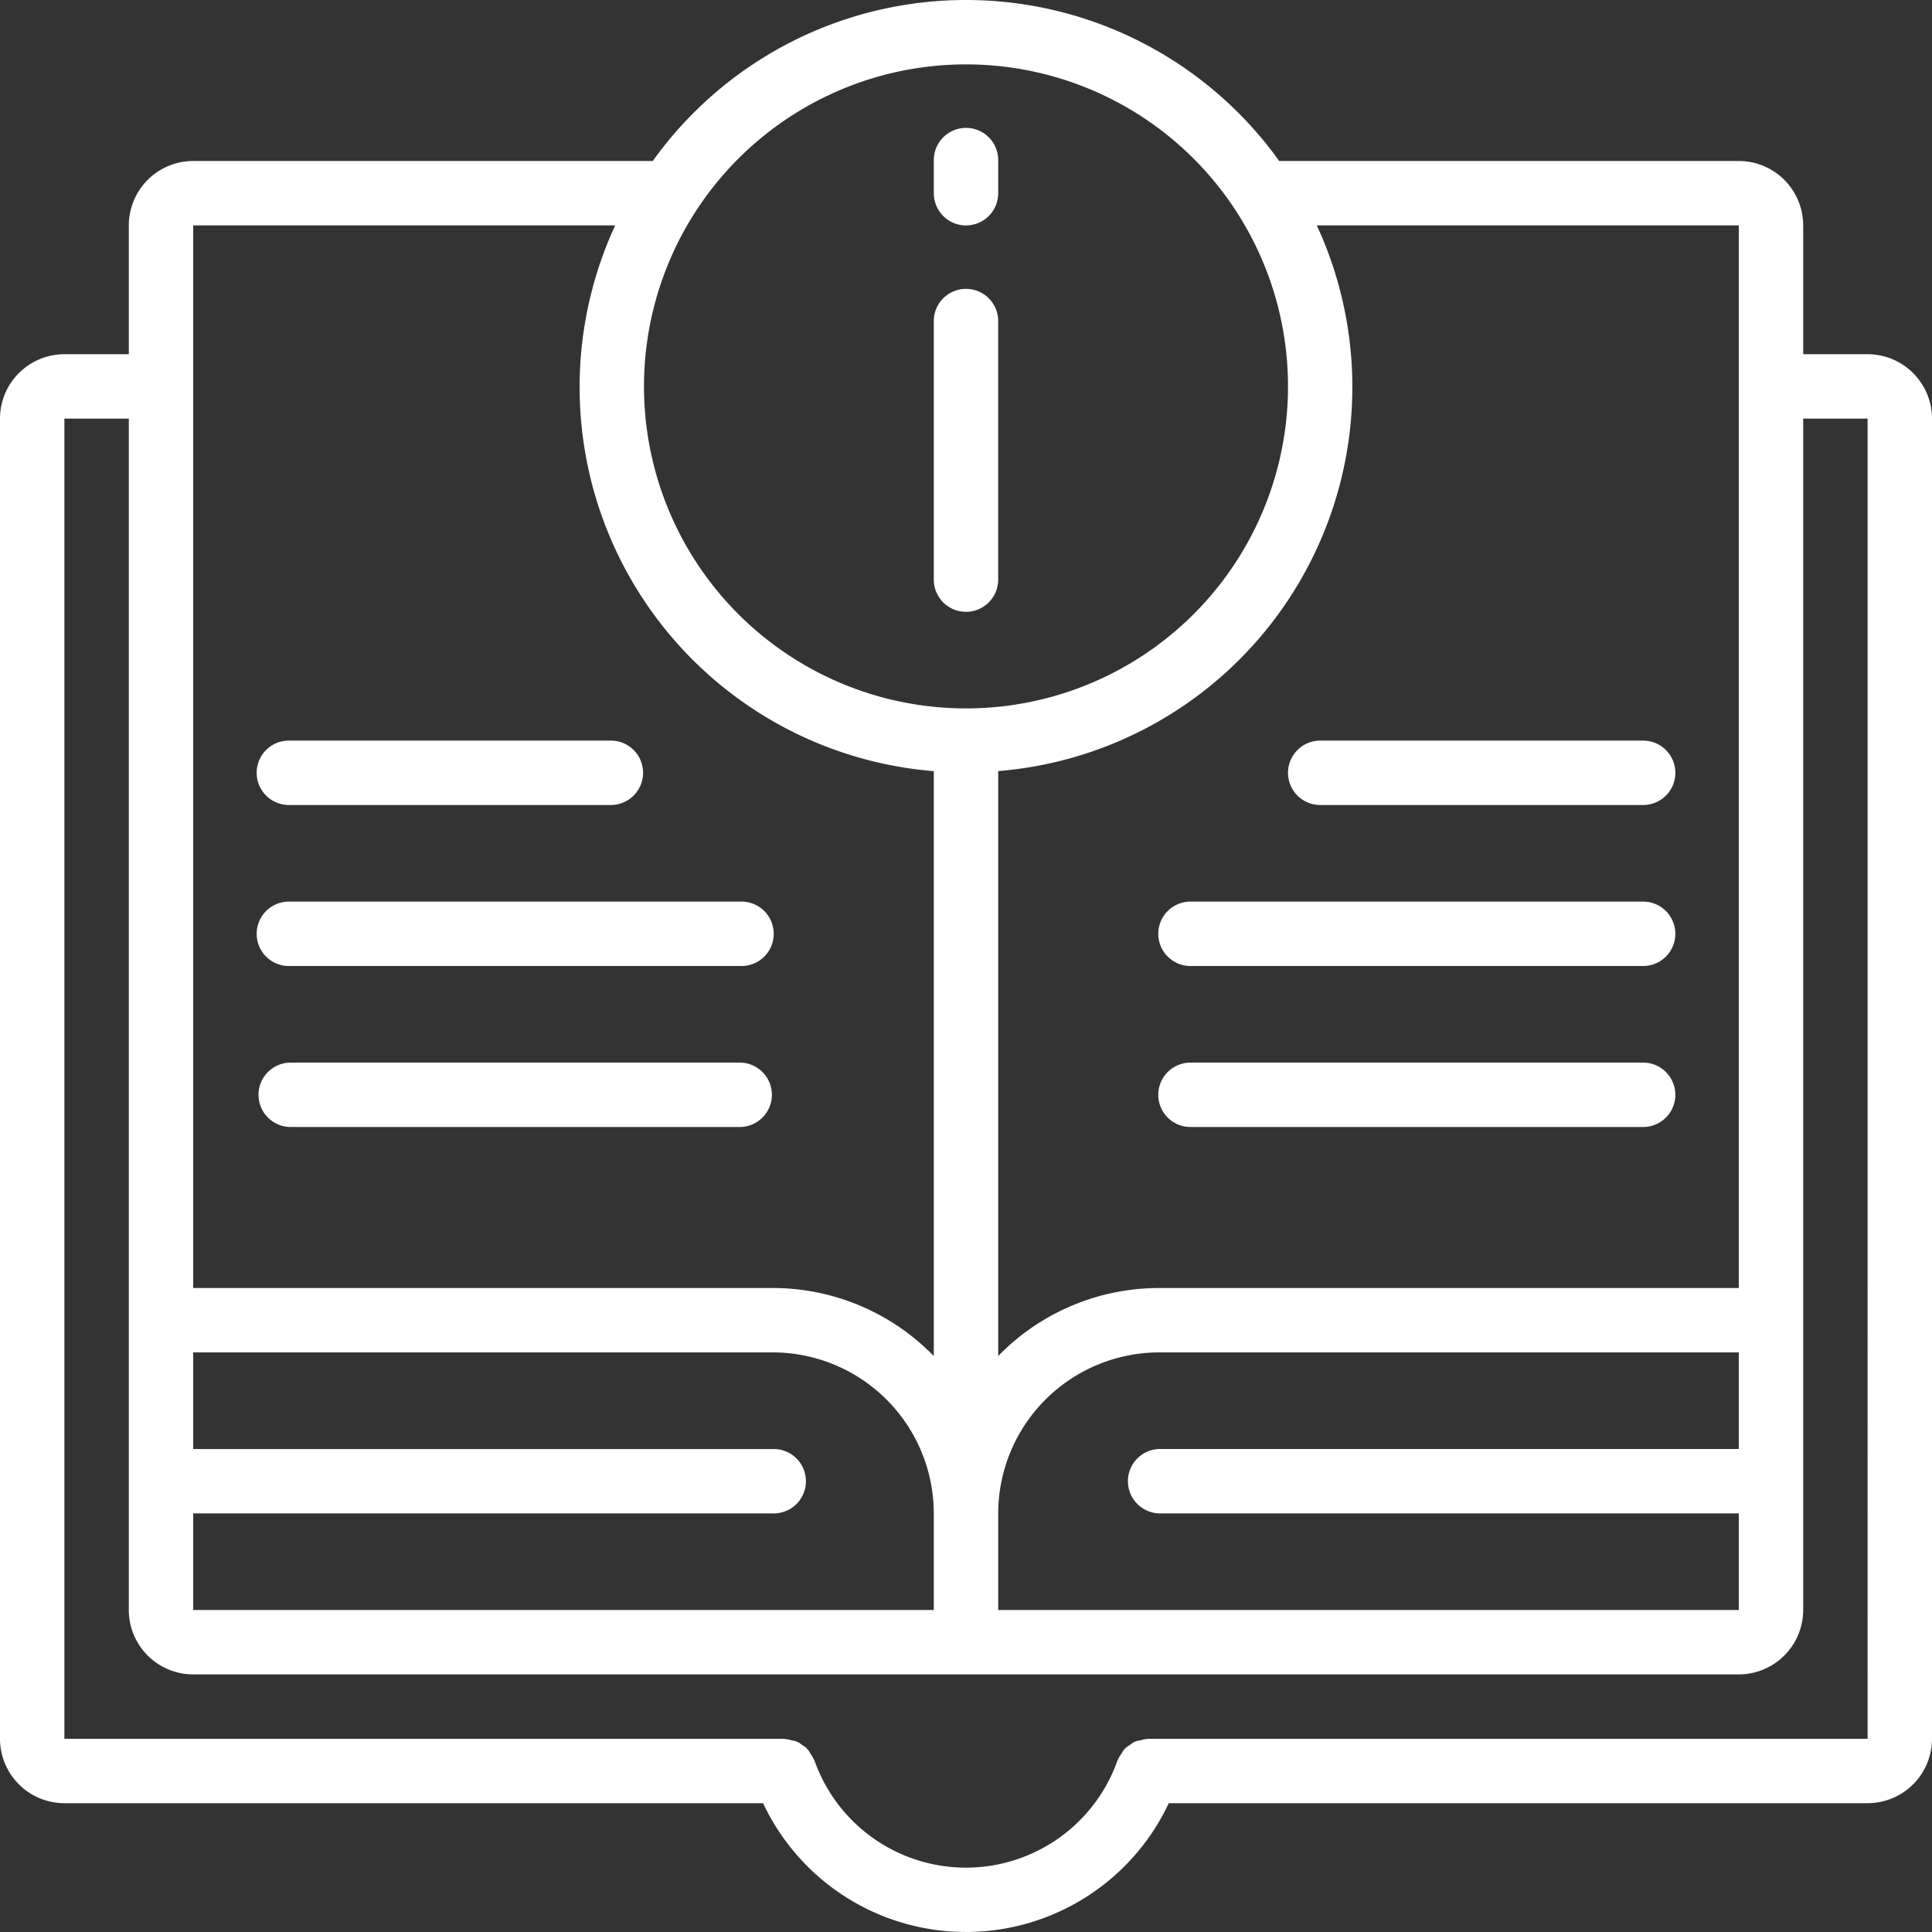
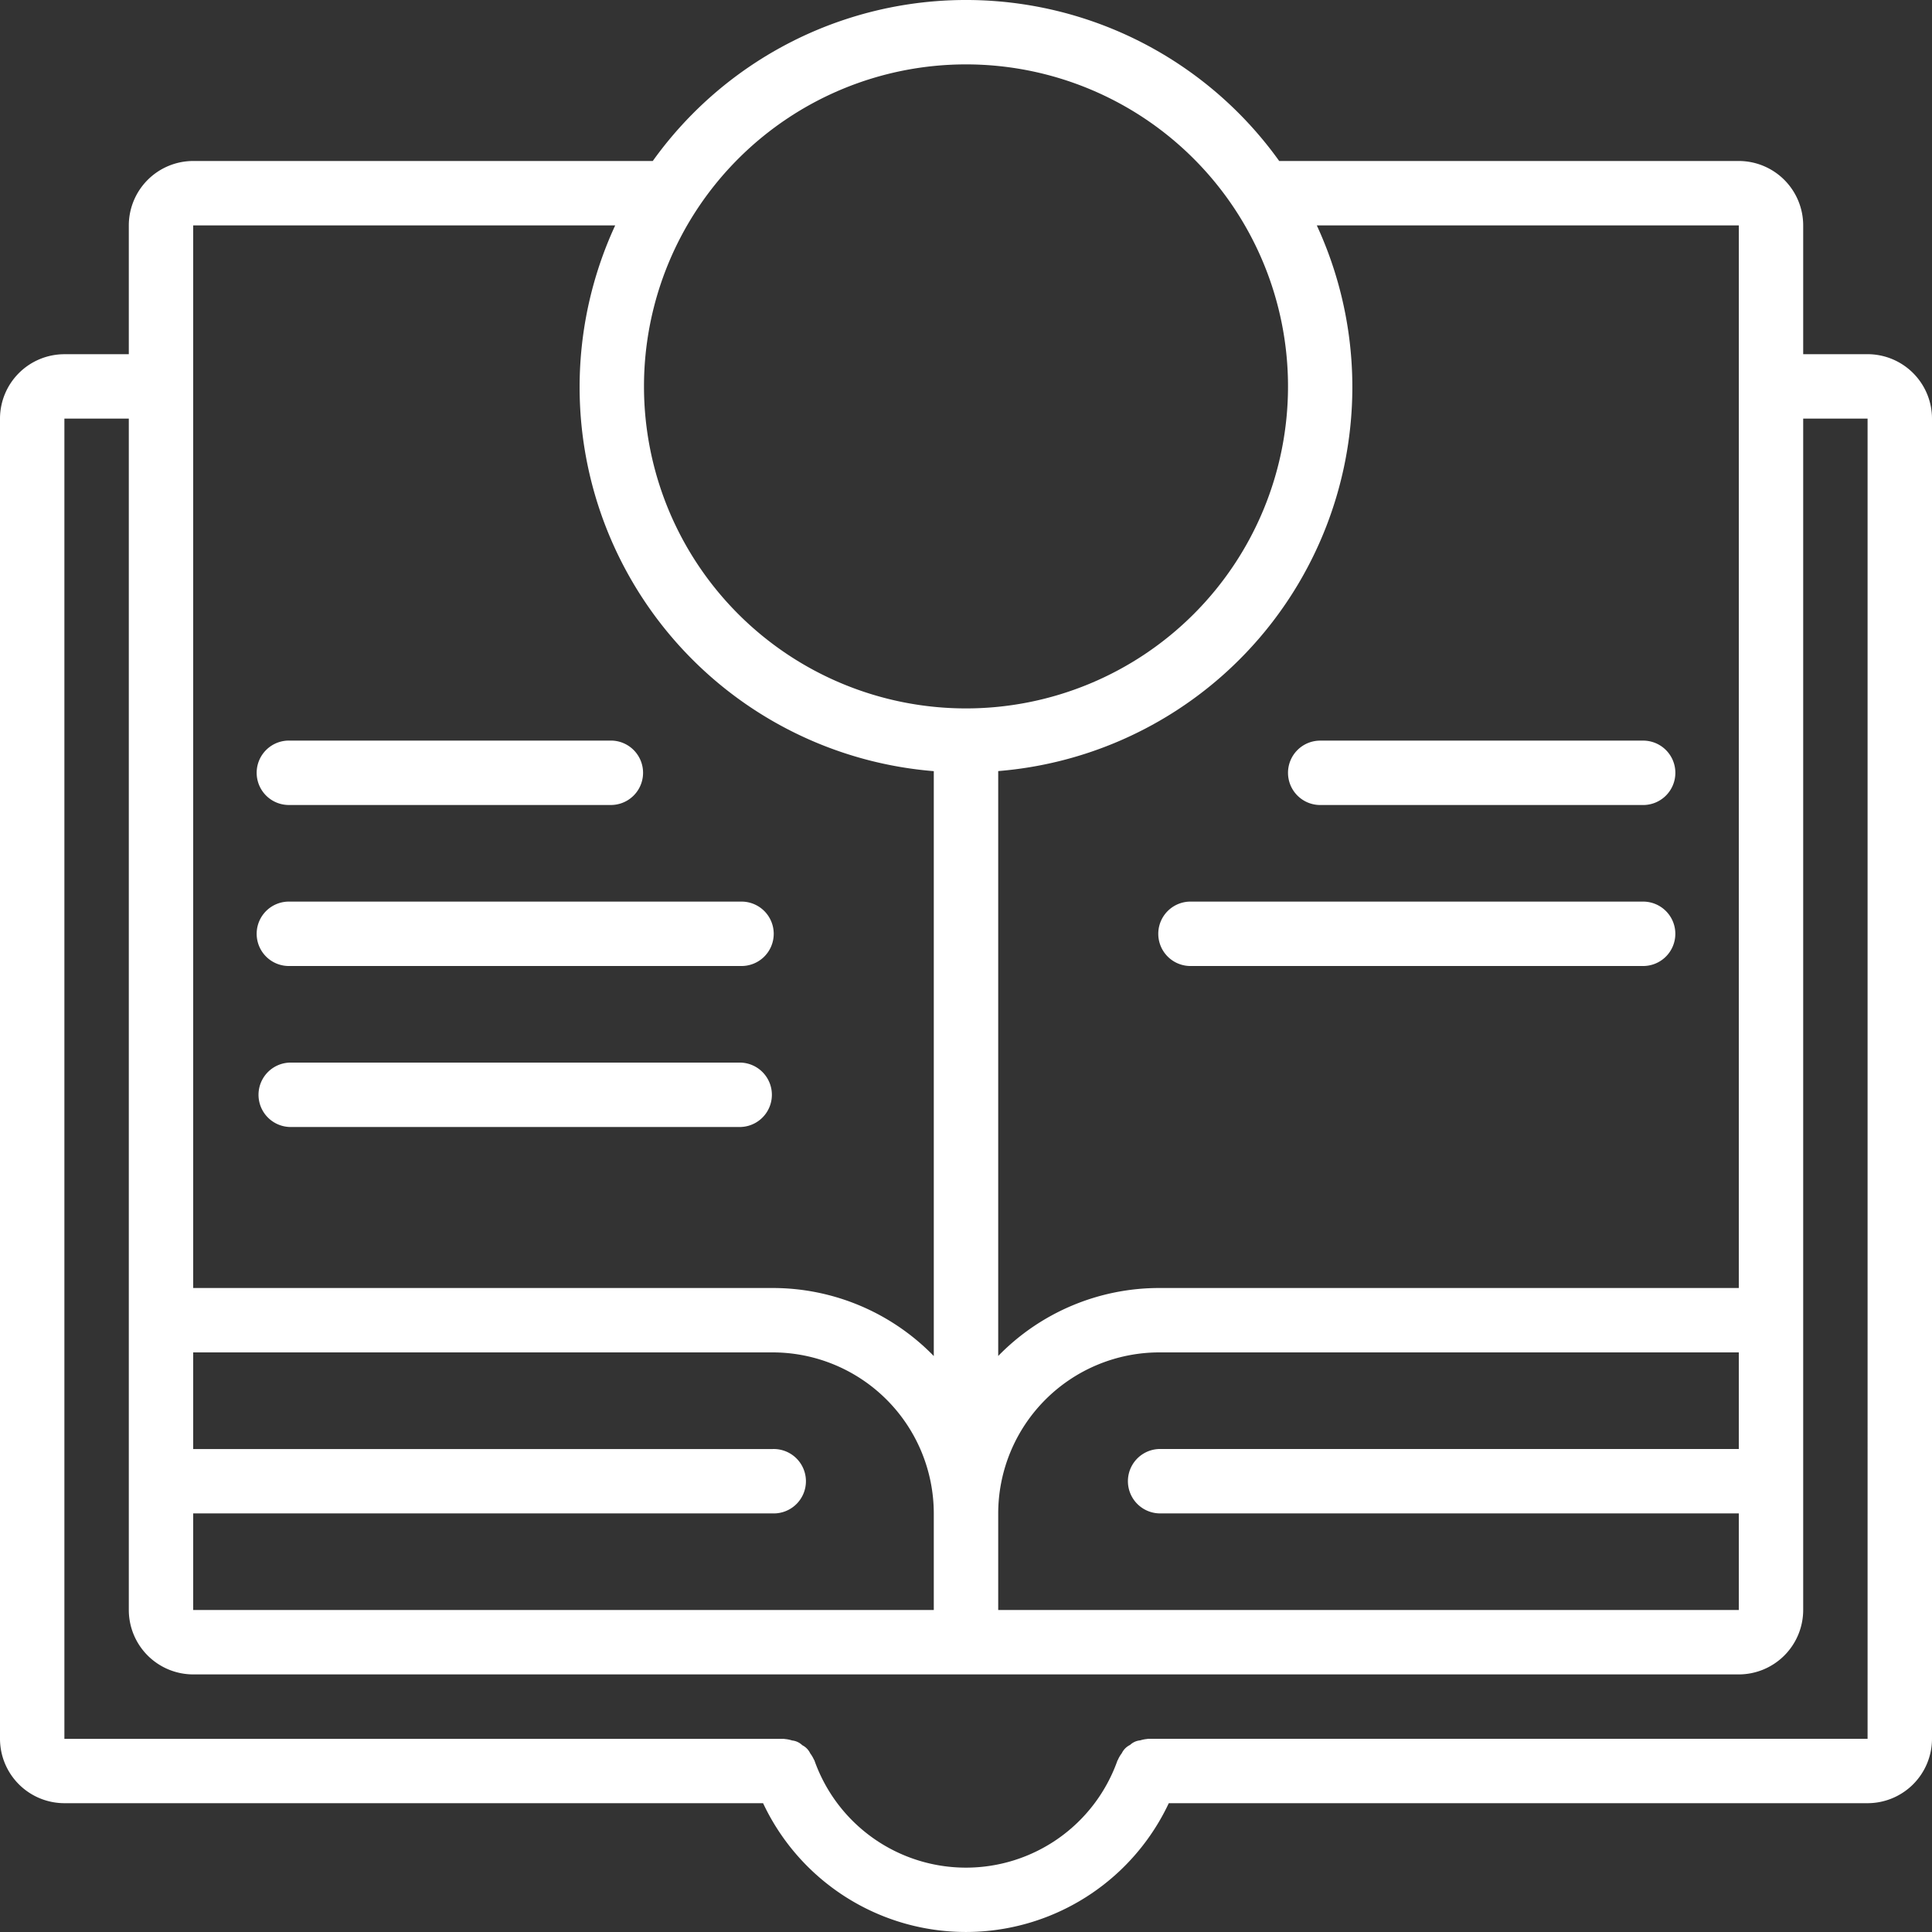
<svg xmlns="http://www.w3.org/2000/svg" viewBox="0 0 73 73">
  <rect x="0" y="0" width="73" height="73" fill="#333333" stroke="none" />
  <defs>
    <style>.a{fill:#fff;}</style>
  </defs>
-   <path class="a" d="M248.684,88.967A1.216,1.216,0,0,0,249.9,87.75V78.017a1.217,1.217,0,1,0-2.433,0V87.75a1.216,1.216,0,0,0,1.216,1.217Z" transform="translate(-212.184 -65.85)" />
  <path class="a" d="M70.567,13.383H68.133V8.517A2.436,2.436,0,0,0,65.7,6.083H48.334a14.553,14.553,0,0,0-23.669,0H7.3A2.436,2.436,0,0,0,4.867,8.517v4.867H2.433A2.436,2.436,0,0,0,0,15.817V65.7a2.436,2.436,0,0,0,2.433,2.433h26.4a8.469,8.469,0,0,0,15.329,0h26.4A2.436,2.436,0,0,0,73,65.7V15.817A2.436,2.436,0,0,0,70.567,13.383ZM49.755,8.517H65.7v40.15H43.8a8.488,8.488,0,0,0-6.083,2.568v-22.1A14.558,14.558,0,0,0,49.755,8.517ZM43.8,57.183H65.7v3.65H37.717v-3.65A6.091,6.091,0,0,1,43.8,51.1H65.7v3.65H43.8a1.217,1.217,0,0,0,0,2.433ZM36.5,2.433A12.167,12.167,0,1,1,24.333,14.6,12.167,12.167,0,0,1,36.5,2.433ZM7.3,8.517H23.245A14.558,14.558,0,0,0,35.283,29.138v22.1A8.487,8.487,0,0,0,29.2,48.667H7.3Zm0,48.667H29.2a1.217,1.217,0,1,0,0-2.433H7.3V51.1H29.2a6.091,6.091,0,0,1,6.083,6.083v3.65H7.3ZM70.567,65.7H43.375c-.013,0-.024.007-.038.008a1.176,1.176,0,0,0-.254.051.642.642,0,0,0-.384.173.673.673,0,0,0-.313.314,1.173,1.173,0,0,0-.142.239c0,.012-.015.021-.02.033a6.072,6.072,0,0,1-11.451,0c0-.013-.015-.021-.02-.033a1.185,1.185,0,0,0-.138-.233.657.657,0,0,0-.3-.309.649.649,0,0,0-.386-.18,1.171,1.171,0,0,0-.267-.054c-.013,0-.024-.007-.037-.007H2.433V15.817H4.867V60.833A2.436,2.436,0,0,0,7.3,63.267H65.7a2.436,2.436,0,0,0,2.433-2.433V15.817h2.433V65.7Z" />
  <path class="a" d="M341.333,197.484a1.217,1.217,0,0,0,1.217,1.217h12.167a1.217,1.217,0,1,0,0-2.433H342.55a1.217,1.217,0,0,0-1.217,1.216Z" transform="translate(-292.666 -168.284)" />
  <path class="a" d="M325.45,238.933H308.417a1.217,1.217,0,1,0,0,2.433H325.45a1.217,1.217,0,1,0,0-2.433Z" transform="translate(-263.4 -204.866)" />
-   <path class="a" d="M325.45,281.6H308.417a1.217,1.217,0,1,0,0,2.433H325.45a1.217,1.217,0,1,0,0-2.433Z" transform="translate(-263.4 -241.45)" />
  <path class="a" d="M69.484,198.7H81.65a1.217,1.217,0,0,0,0-2.433H69.484a1.217,1.217,0,1,0,0,2.433Z" transform="translate(-58.534 -168.284)" />
  <path class="a" d="M69.484,241.367H86.517a1.217,1.217,0,1,0,0-2.433H69.484a1.217,1.217,0,1,0,0,2.433Z" transform="translate(-58.534 -204.867)" />
  <path class="a" d="M86.517,281.6H69.484a1.217,1.217,0,0,0,0,2.433H86.517a1.217,1.217,0,0,0,0-2.433Z" transform="translate(-58.534 -241.45)" />
-   <path class="a" d="M248.684,37.783a1.216,1.216,0,0,0,1.217-1.217V35.35a1.217,1.217,0,1,0-2.433,0v1.217a1.216,1.216,0,0,0,1.216,1.217Z" transform="translate(-212.184 -29.266)" />
</svg>